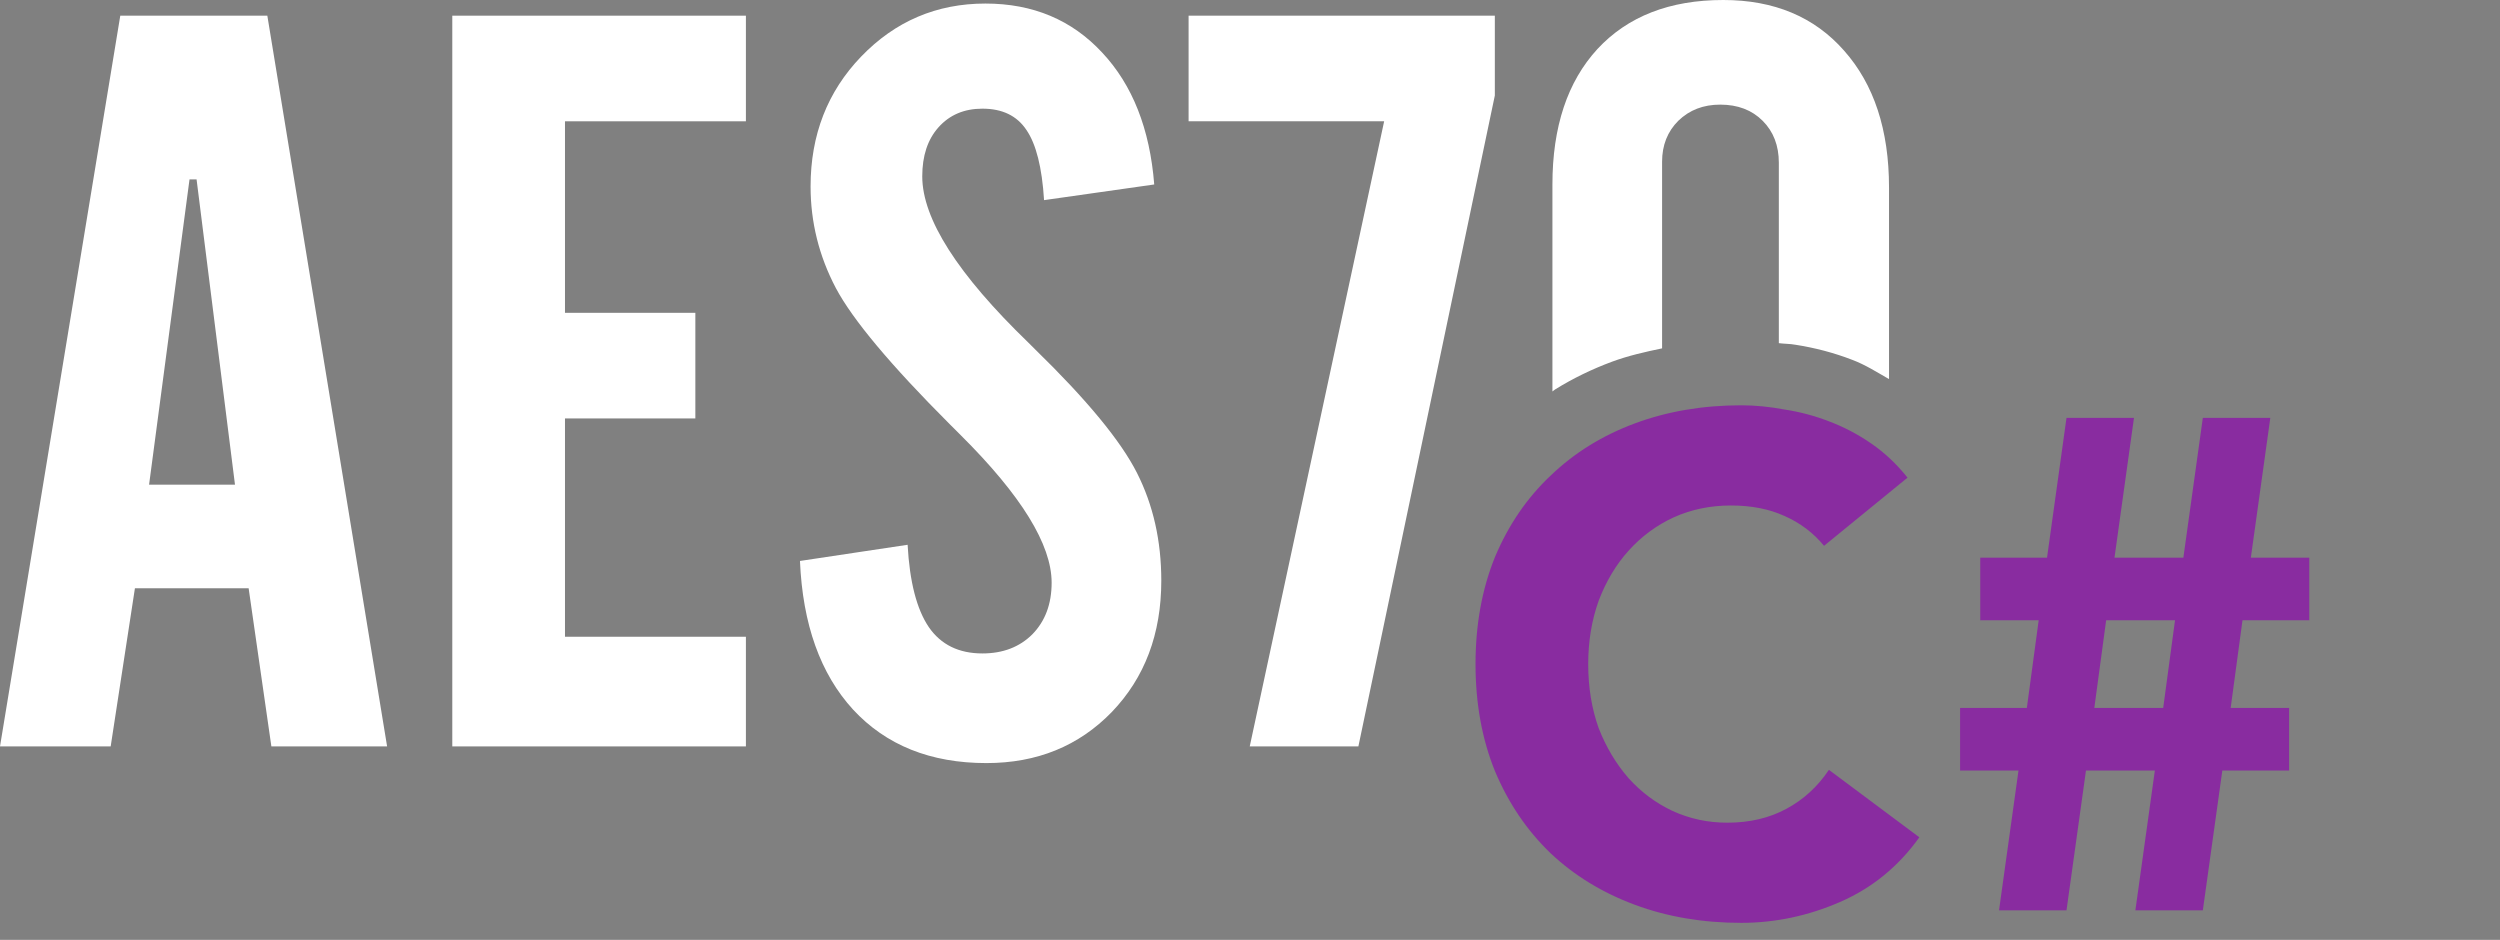
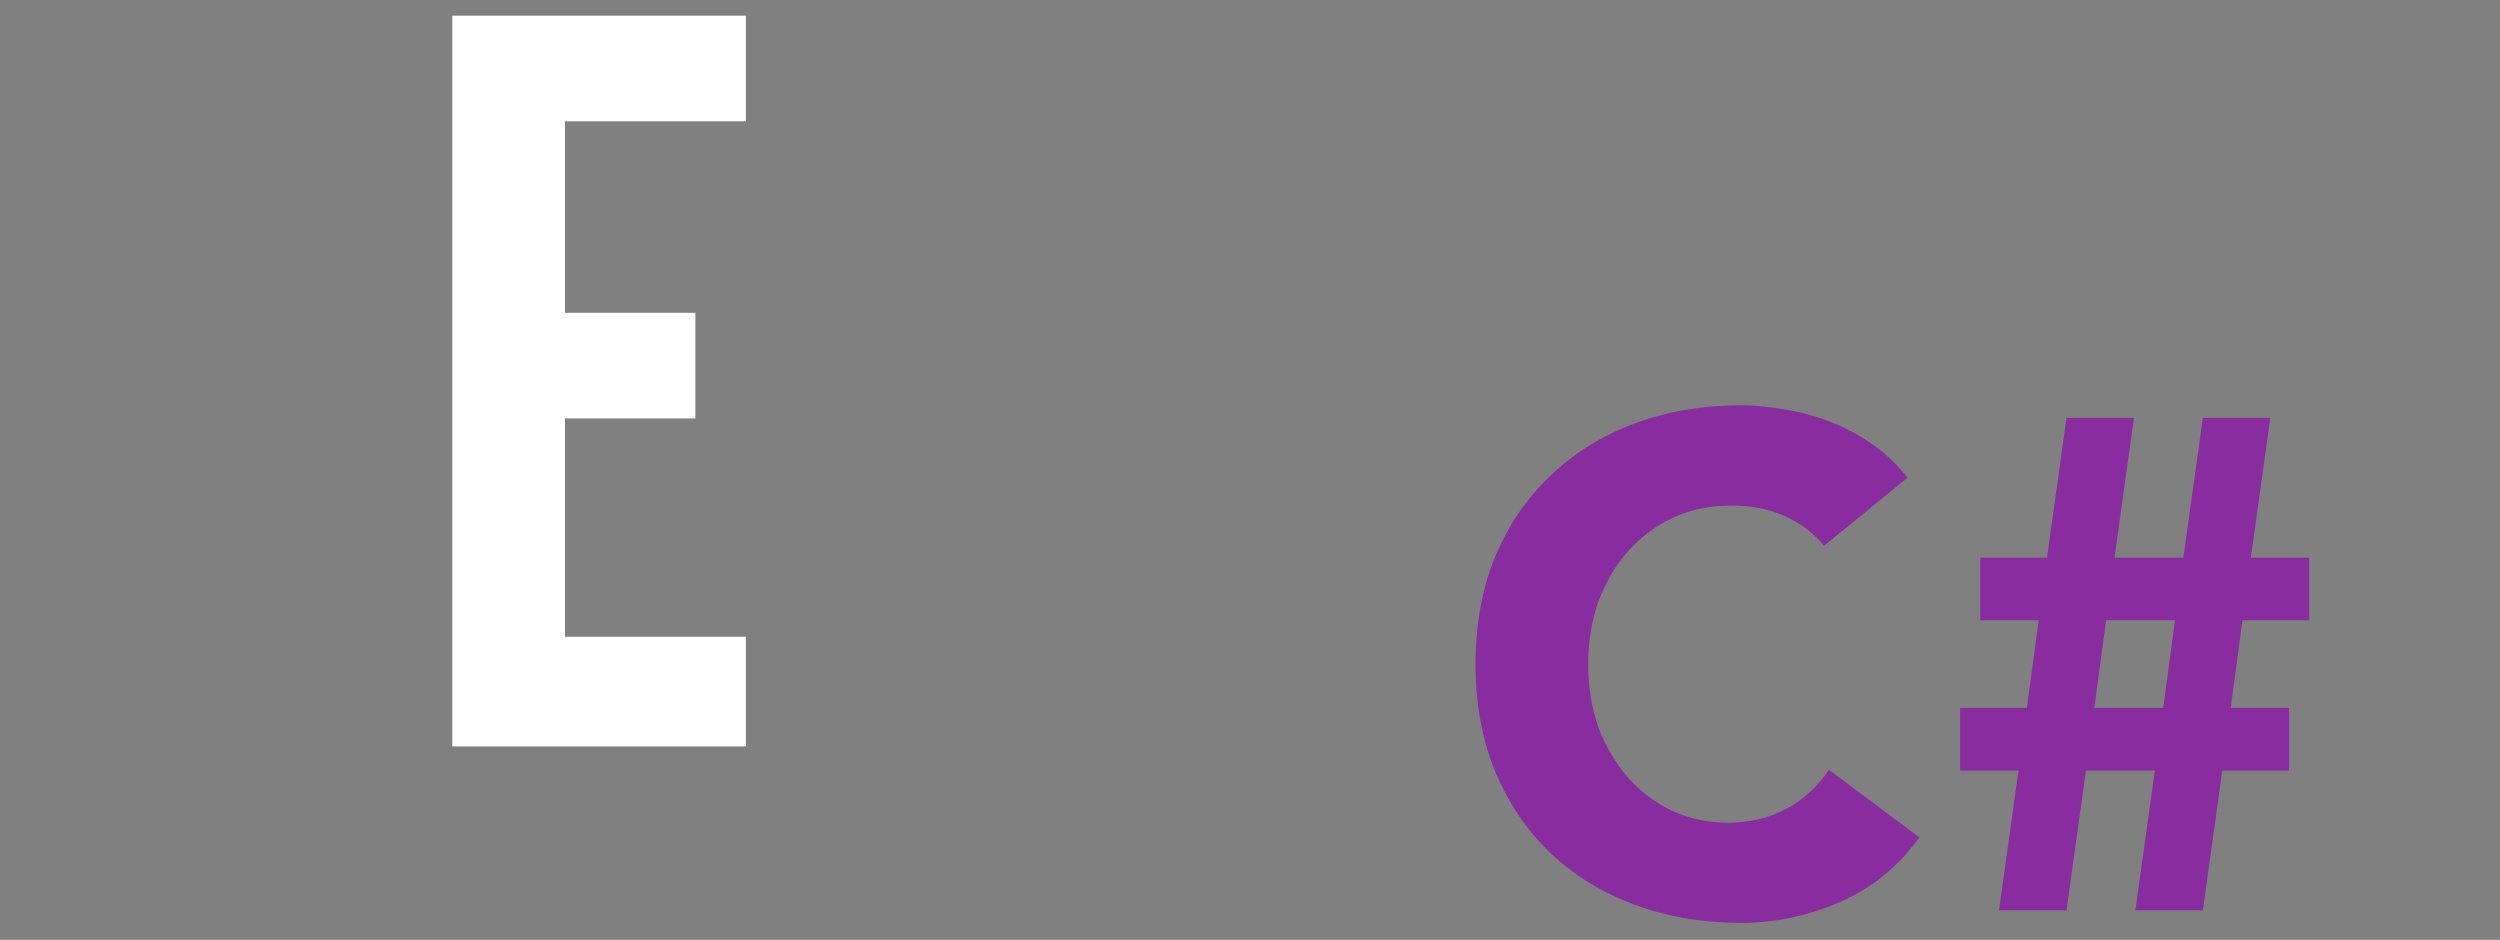
<svg xmlns="http://www.w3.org/2000/svg" width="100%" height="100%" viewBox="0 0 133 50" version="1.1" xml:space="preserve" style="fill-rule:evenodd;clip-rule:evenodd;stroke-linejoin:round;stroke-miterlimit:2;">
  <rect x="0" y="0" width="133" height="50" fill="#808080" stroke="none" />
  <g>
-     <path id="path6118" d="M0,39.709L6.399,0.834L14.222,0.834L20.594,39.709L14.437,39.709L13.227,31.294L7.178,31.294L5.888,39.709L0,39.709ZM7.931,25.783L12.501,25.783L10.458,9.545L10.082,9.545L7.931,25.783Z" style="fill:white;fill-rule:nonzero;" />
    <path id="path6120" d="M24.062,39.709L24.062,0.834L39.682,0.834L39.682,6.453L30.057,6.453L30.057,16.642L36.993,16.642L36.993,22.261L30.057,22.261L30.057,33.875L39.682,33.875L39.682,39.709L24.062,39.709Z" style="fill:white;fill-rule:nonzero;" />
-     <path id="path6122" d="M42.558,29.843L48.285,28.982C48.392,30.954 48.769,32.415 49.414,33.365C50.059,34.297 51.009,34.763 52.264,34.763C53.357,34.763 54.244,34.422 54.925,33.741C55.606,33.042 55.947,32.128 55.947,30.999C55.947,28.973 54.334,26.357 51.108,23.148C50.857,22.898 50.669,22.709 50.543,22.584C47.389,19.429 45.363,17.01 44.467,15.325C43.571,13.622 43.123,11.821 43.123,9.921C43.123,7.179 44.019,4.876 45.811,3.012C47.622,1.13 49.826,0.189 52.425,0.189C54.952,0.189 57.022,1.058 58.635,2.797C60.248,4.517 61.172,6.856 61.405,9.814L55.544,10.647C55.436,8.908 55.122,7.663 54.603,6.91C54.101,6.157 53.321,5.781 52.264,5.781C51.296,5.781 50.516,6.112 49.925,6.776C49.351,7.421 49.064,8.29 49.064,9.383C49.064,11.642 50.946,14.59 54.71,18.229C54.854,18.372 54.97,18.488 55.06,18.578C57.82,21.266 59.63,23.462 60.49,25.165C61.351,26.867 61.781,28.776 61.781,30.891C61.781,33.723 60.903,36.053 59.146,37.881C57.39,39.691 55.167,40.596 52.479,40.596C49.504,40.596 47.138,39.646 45.381,37.747C43.643,35.847 42.702,33.212 42.558,29.843Z" style="fill:white;fill-rule:nonzero;" />
-     <path id="path6124" d="M63.233,6.453L63.233,0.834L79.525,0.834L79.525,5.082L72.266,39.709L66.486,39.709L73.637,6.453L63.233,6.453Z" style="fill:white;fill-rule:nonzero;" />
-     <path id="path1000" d="M91.677,0C88.827,0 86.595,0.871 84.982,2.609C83.387,4.348 82.589,6.75 82.589,9.814L82.589,20.826C82.637,20.796 82.676,20.753 82.724,20.723C83.673,20.134 84.689,19.64 85.755,19.244C86.614,18.925 87.516,18.722 88.423,18.533L88.423,8.604C88.423,7.725 88.711,6.999 89.285,6.426C89.876,5.852 90.619,5.566 91.515,5.566C92.447,5.566 93.199,5.852 93.773,6.426C94.346,6.999 94.634,7.744 94.634,8.658L94.634,18.256C94.928,18.295 95.219,18.286 95.513,18.34C96.55,18.501 97.567,18.767 98.544,19.145C99.232,19.403 99.856,19.802 100.496,20.168L100.496,9.975C100.496,6.91 99.696,4.482 98.101,2.689C96.524,0.897 94.384,0 91.677,0Z" style="fill:white;fill-rule:nonzero;" />
    <path id="path6622-9" d="M107.384,40.992L104.276,40.992L104.276,37.661L107.828,37.661L108.458,32.998L105.349,32.998L105.349,29.667L108.902,29.667L109.938,22.229L113.528,22.229L112.491,29.667L116.155,29.667L117.191,22.229L120.781,22.229L119.745,29.667L122.854,29.667L122.854,32.998L119.301,32.998L118.672,37.661L121.78,37.661L121.78,40.992L118.228,40.992L117.191,48.43L113.602,48.43L114.638,40.992L110.974,40.992L109.938,48.43L106.348,48.43L107.384,40.992ZM115.711,32.998L112.047,32.998L111.418,37.661L115.082,37.661L115.711,32.998Z" style="fill:rgb(137,44,160);fill-rule:nonzero;" />
    <path id="path6620-8" d="M97.039,29.038C96.471,28.347 95.768,27.817 94.929,27.447C94.115,27.077 93.165,26.892 92.08,26.892C90.994,26.892 89.983,27.101 89.045,27.521C88.132,27.94 87.33,28.532 86.64,29.297C85.973,30.037 85.443,30.925 85.048,31.962C84.678,32.998 84.493,34.121 84.493,35.329C84.493,36.563 84.678,37.698 85.048,38.734C85.443,39.746 85.973,40.634 86.64,41.399C87.306,42.139 88.083,42.719 88.971,43.138C89.884,43.558 90.859,43.767 91.895,43.767C93.079,43.767 94.128,43.521 95.04,43.027C95.953,42.534 96.706,41.843 97.298,40.955L102.109,44.544C100.999,46.099 99.592,47.246 97.89,47.986C96.188,48.726 94.436,49.096 92.635,49.096C90.587,49.096 88.7,48.776 86.973,48.134C85.246,47.493 83.753,46.58 82.495,45.396C81.236,44.187 80.25,42.731 79.534,41.029C78.843,39.326 78.498,37.427 78.498,35.329C78.498,33.232 78.843,31.333 79.534,29.63C80.25,27.928 81.236,26.485 82.495,25.3C83.753,24.091 85.246,23.166 86.973,22.525C88.7,21.883 90.587,21.562 92.635,21.562C93.375,21.562 94.14,21.637 94.929,21.785C95.744,21.908 96.533,22.118 97.298,22.414C98.087,22.71 98.84,23.104 99.555,23.598C100.271,24.091 100.912,24.696 101.48,25.411L97.039,29.038Z" style="fill:rgb(137,44,160);fill-rule:nonzero;" />
  </g>
</svg>